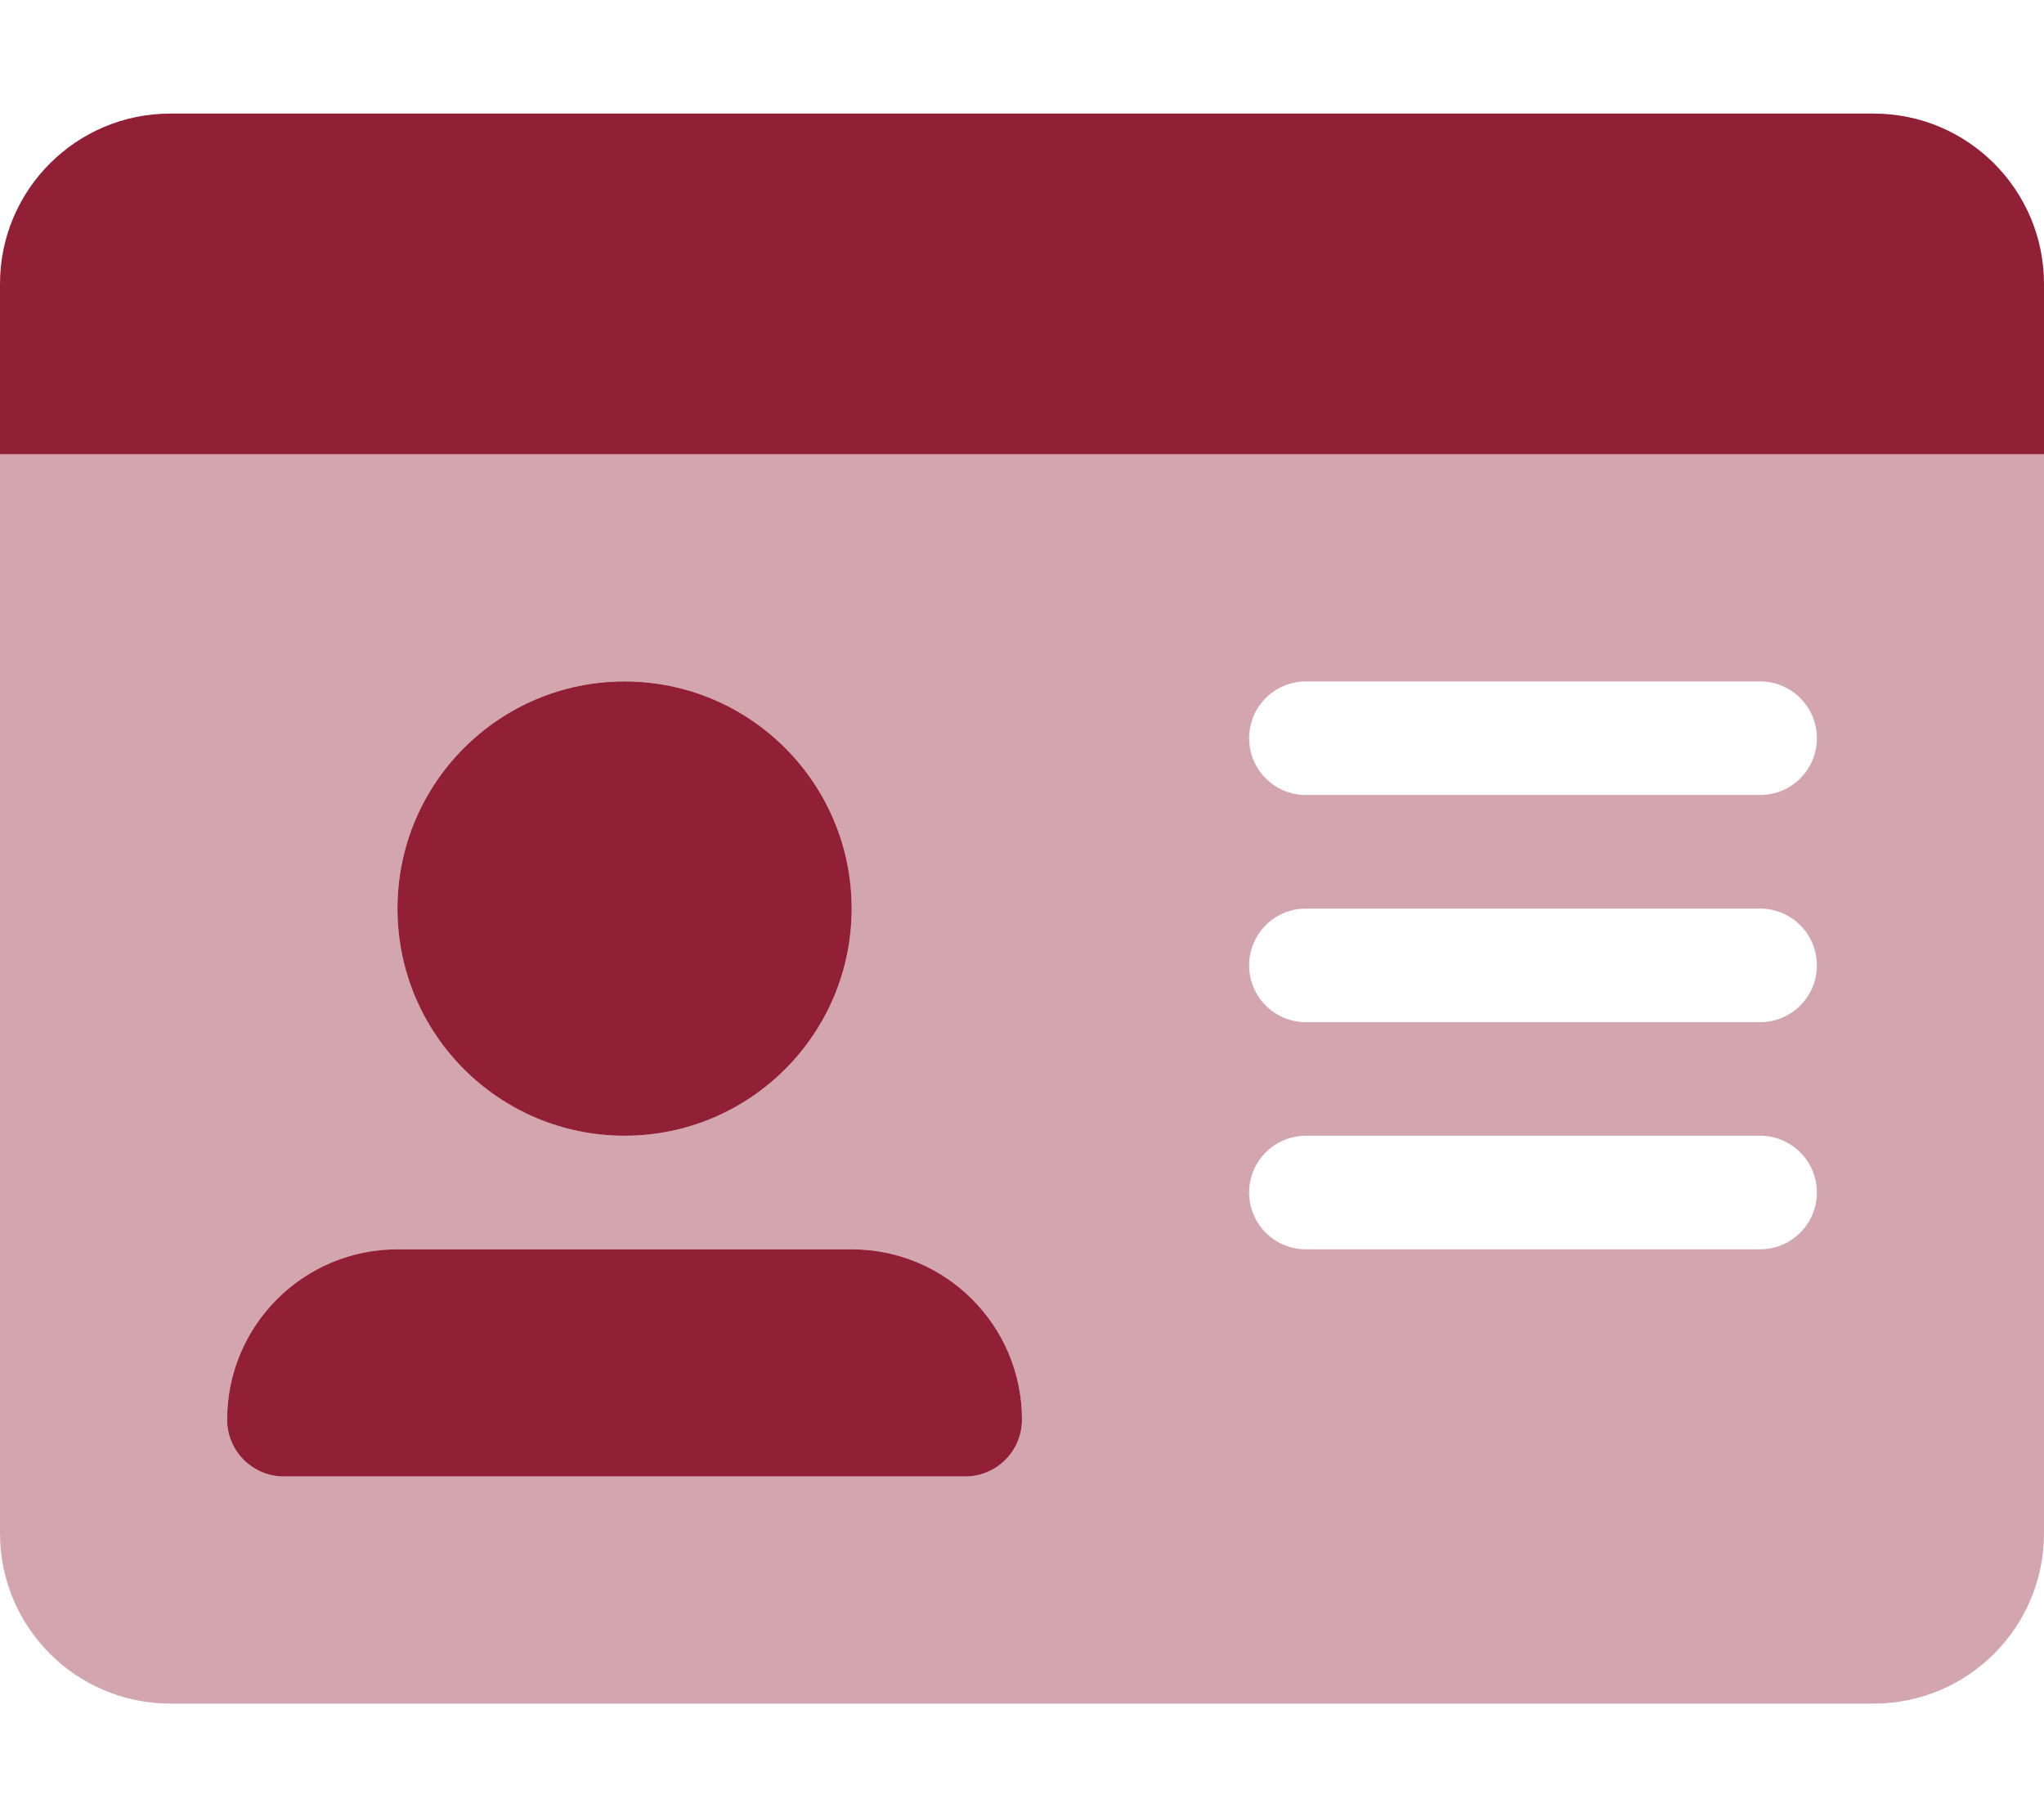
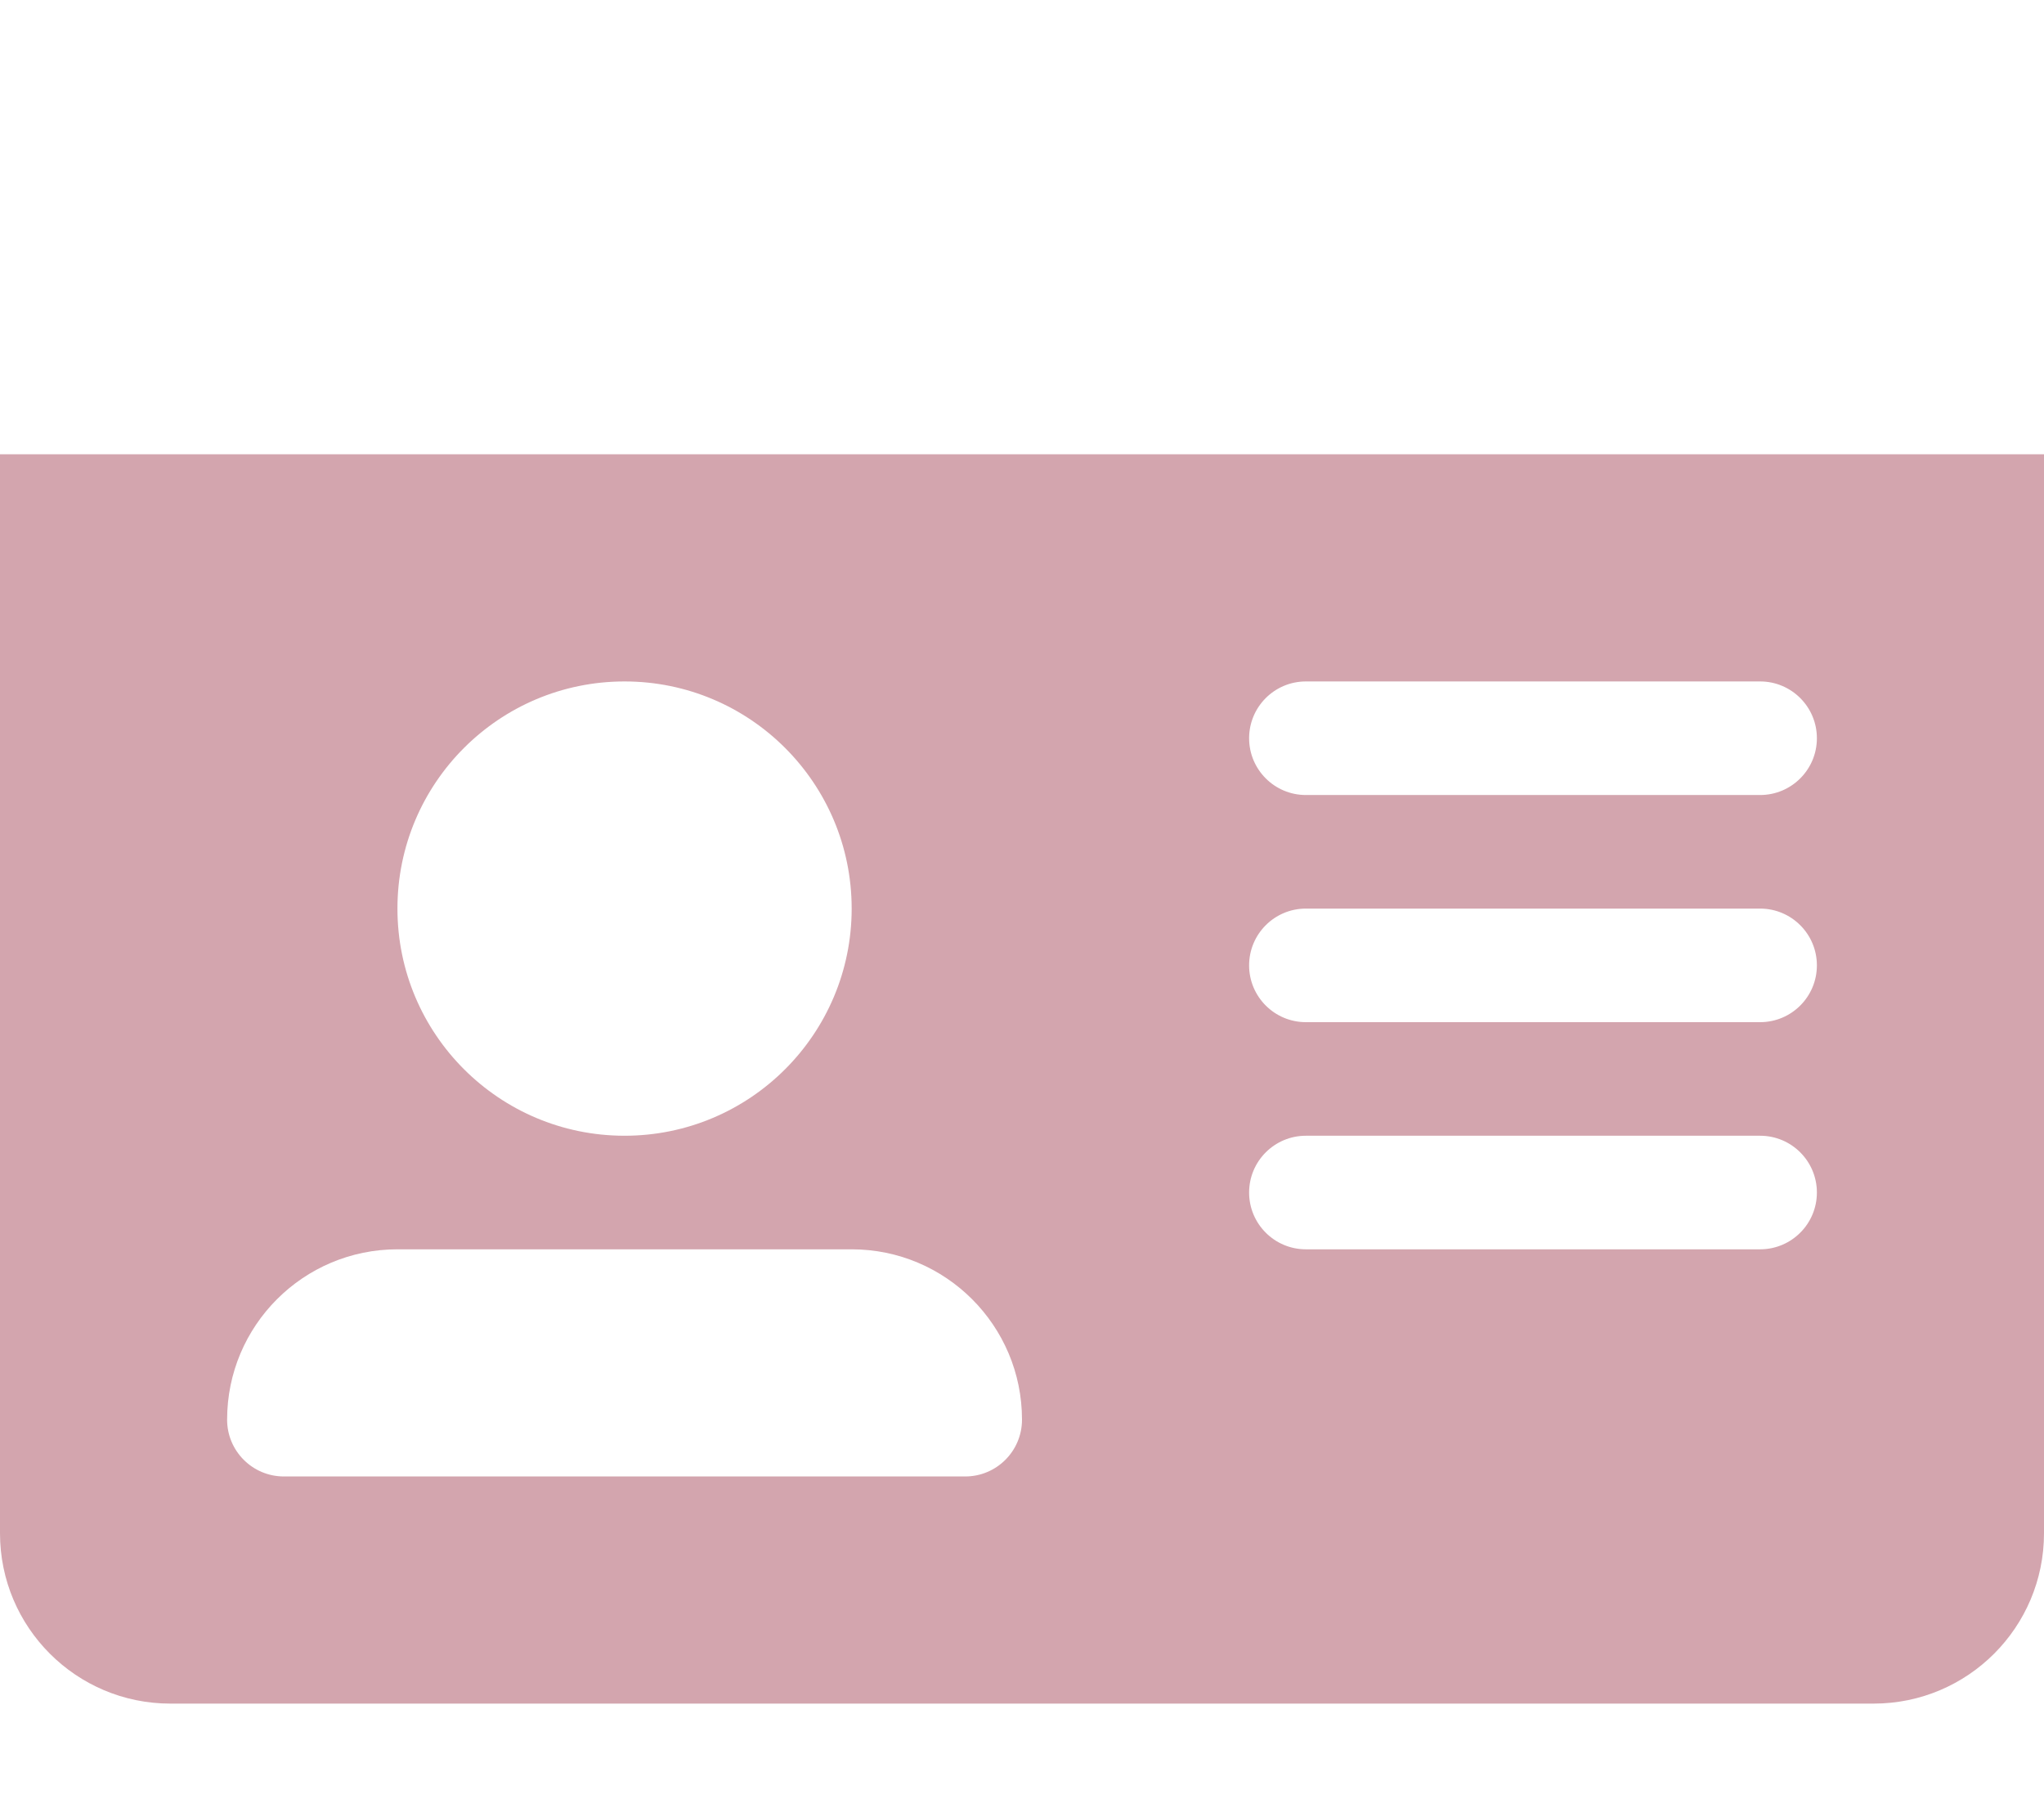
<svg xmlns="http://www.w3.org/2000/svg" width="576" height="512" viewBox="0 0 576 512" fill="none">
  <path opacity="0.4" d="M0 128V432C0 458.508 21.49 480 48 480H528C554.51 480 576 458.508 576 432V128H0ZM176 192C211.346 192 240 220.656 240 256C240 291.344 211.346 320 176 320C140.654 320 112 291.344 112 256C112 220.656 140.654 192 176 192ZM272 416H80C71.164 416 64 408.836 64 400C64 373.492 85.49 352 112 352H240C266.51 352 288 373.492 288 400C288 408.836 280.836 416 272 416ZM496 352H368C359.164 352 352 344.836 352 336C352 327.164 359.164 320 368 320H496C504.836 320 512 327.164 512 336C512 344.836 504.836 352 496 352ZM496 288H368C359.164 288 352 280.836 352 272C352 263.164 359.164 256 368 256H496C504.836 256 512 263.164 512 272C512 280.836 504.836 288 496 288ZM496 224H368C359.164 224 352 216.836 352 208C352 199.164 359.164 192 368 192H496C504.836 192 512 199.164 512 208C512 216.836 504.836 224 496 224Z" fill="#912036" />
-   <path d="M240 352H112C85.49 352 64 373.492 64 400C64 408.836 71.164 416 80 416H272C280.836 416 288 408.836 288 400C288 373.492 266.51 352 240 352ZM240 256C240 220.656 211.346 192 176 192C140.654 192 112 220.656 112 256C112 291.344 140.654 320 176 320C211.346 320 240 291.344 240 256ZM528 32H48C21.49 32 0 53.492 0 80V128H576V80C576 53.492 554.51 32 528 32Z" fill="#912036" />
</svg>